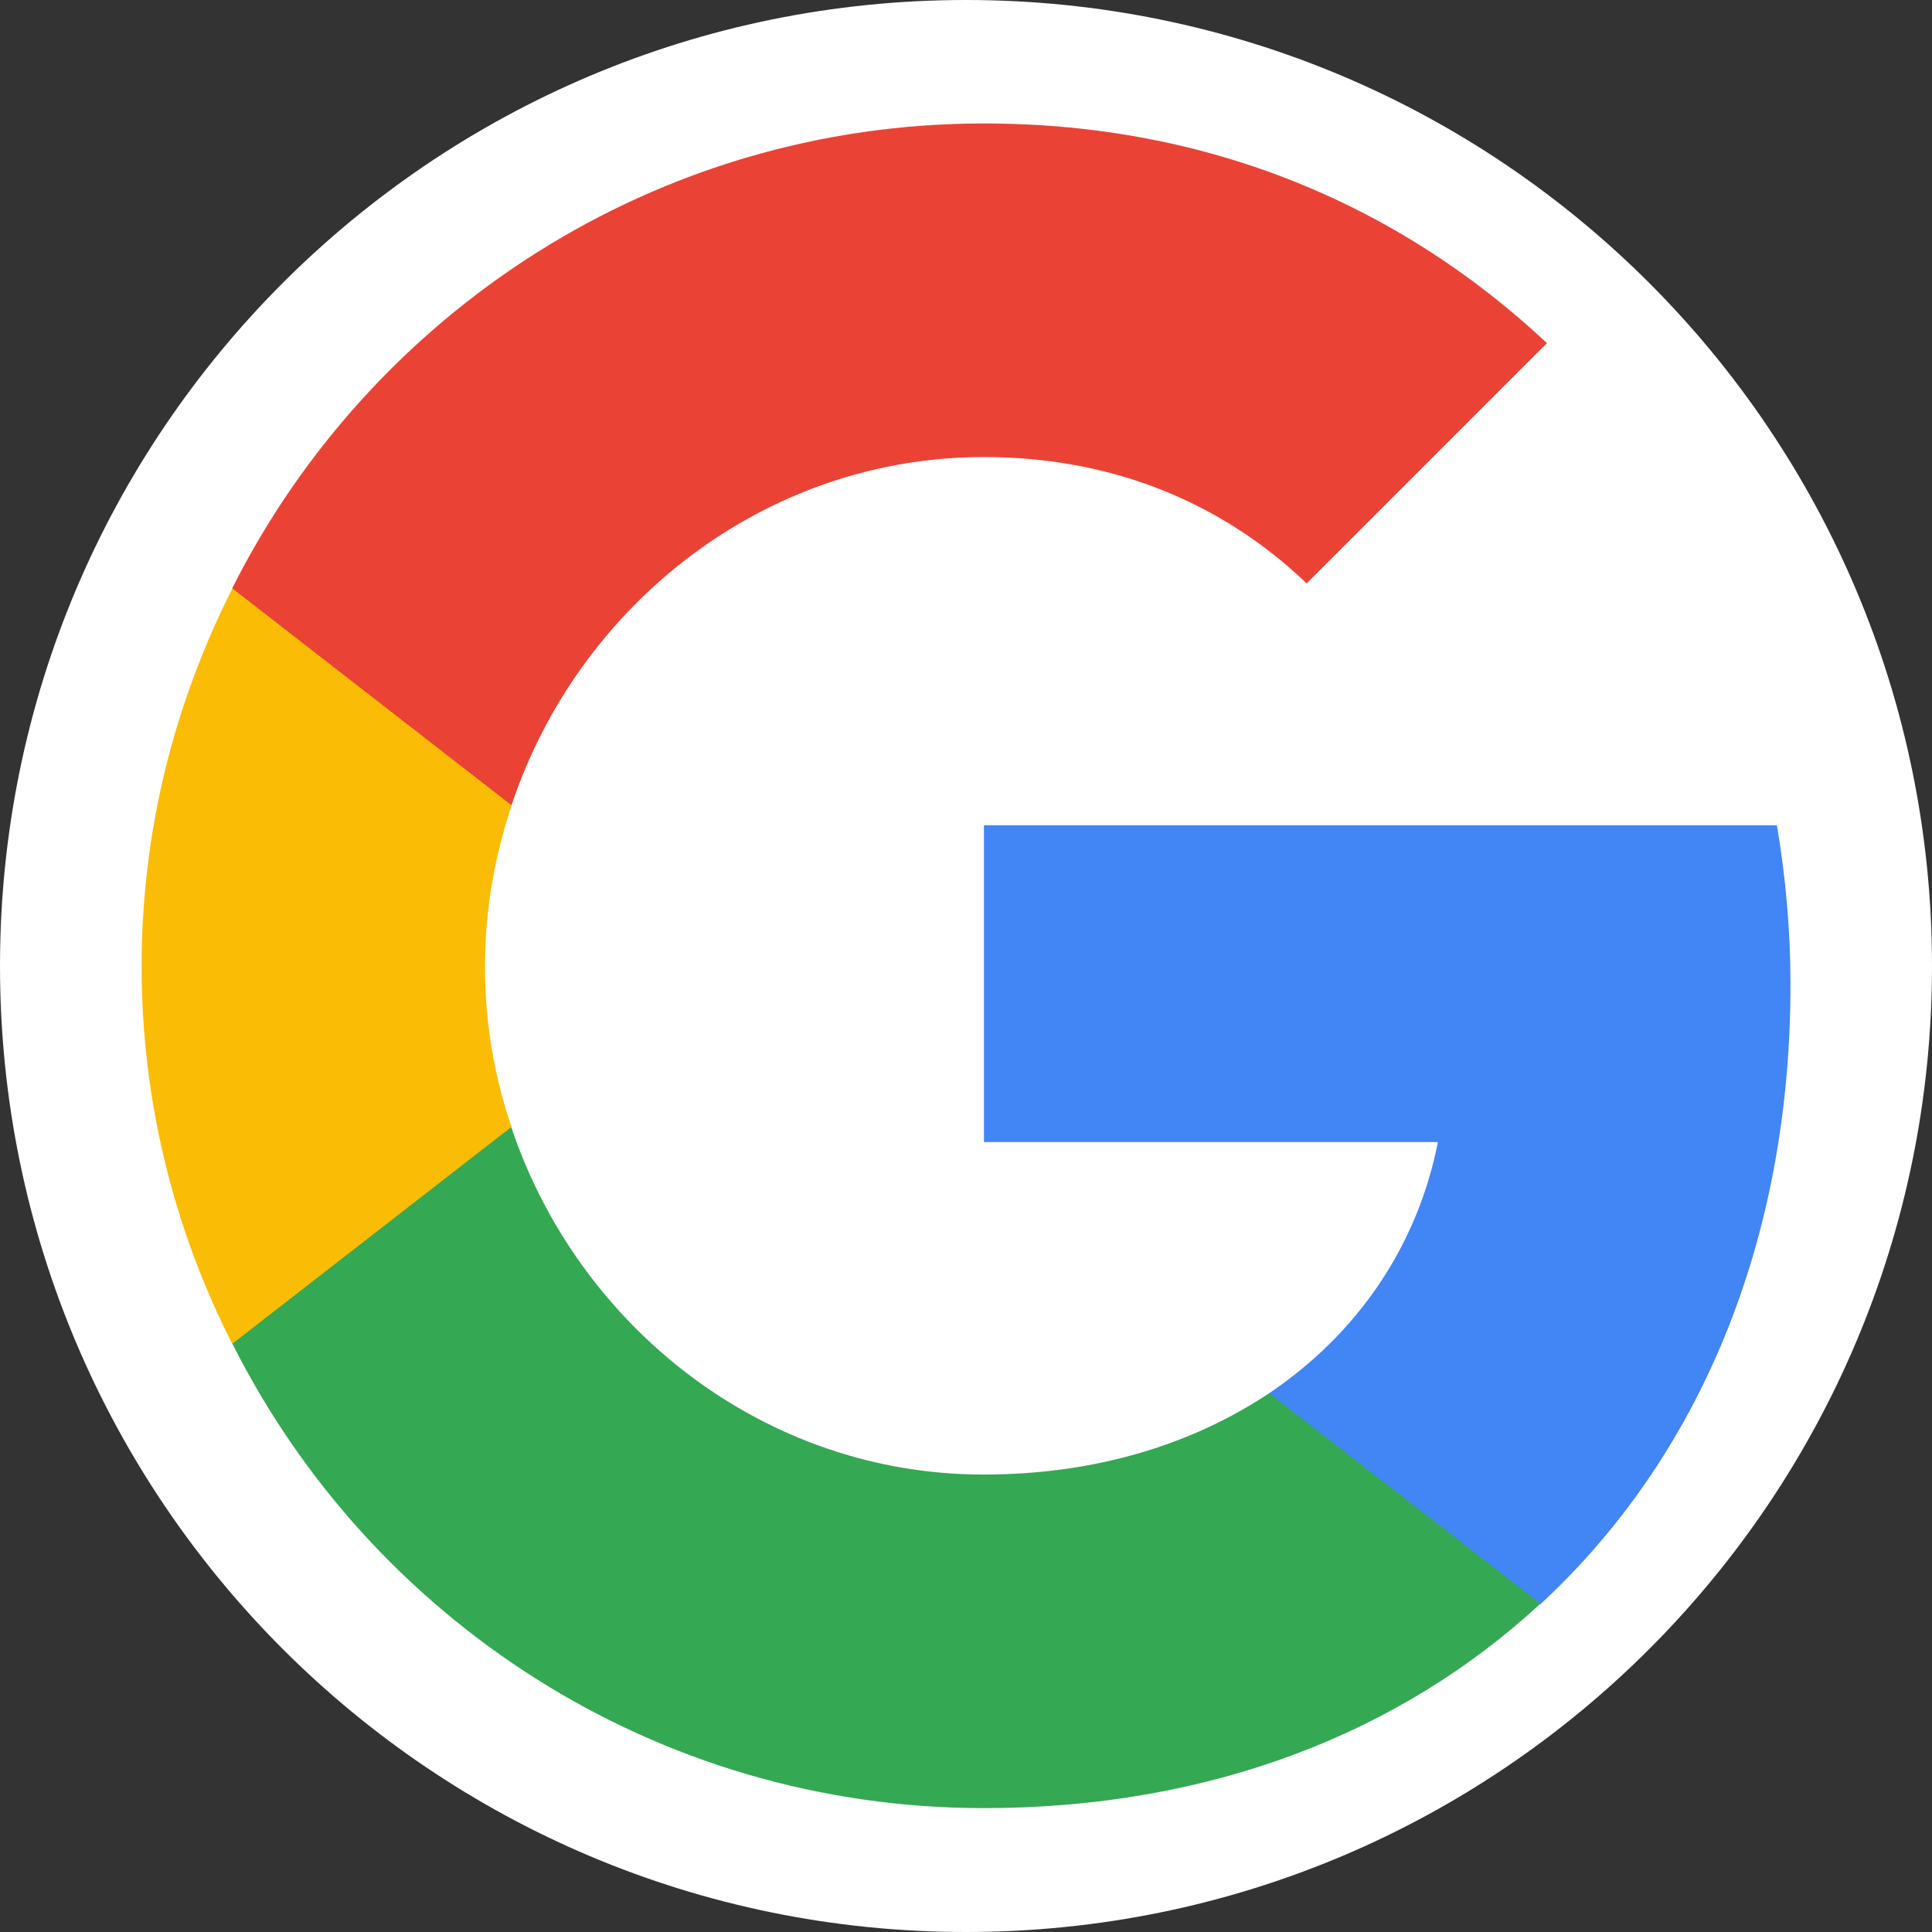
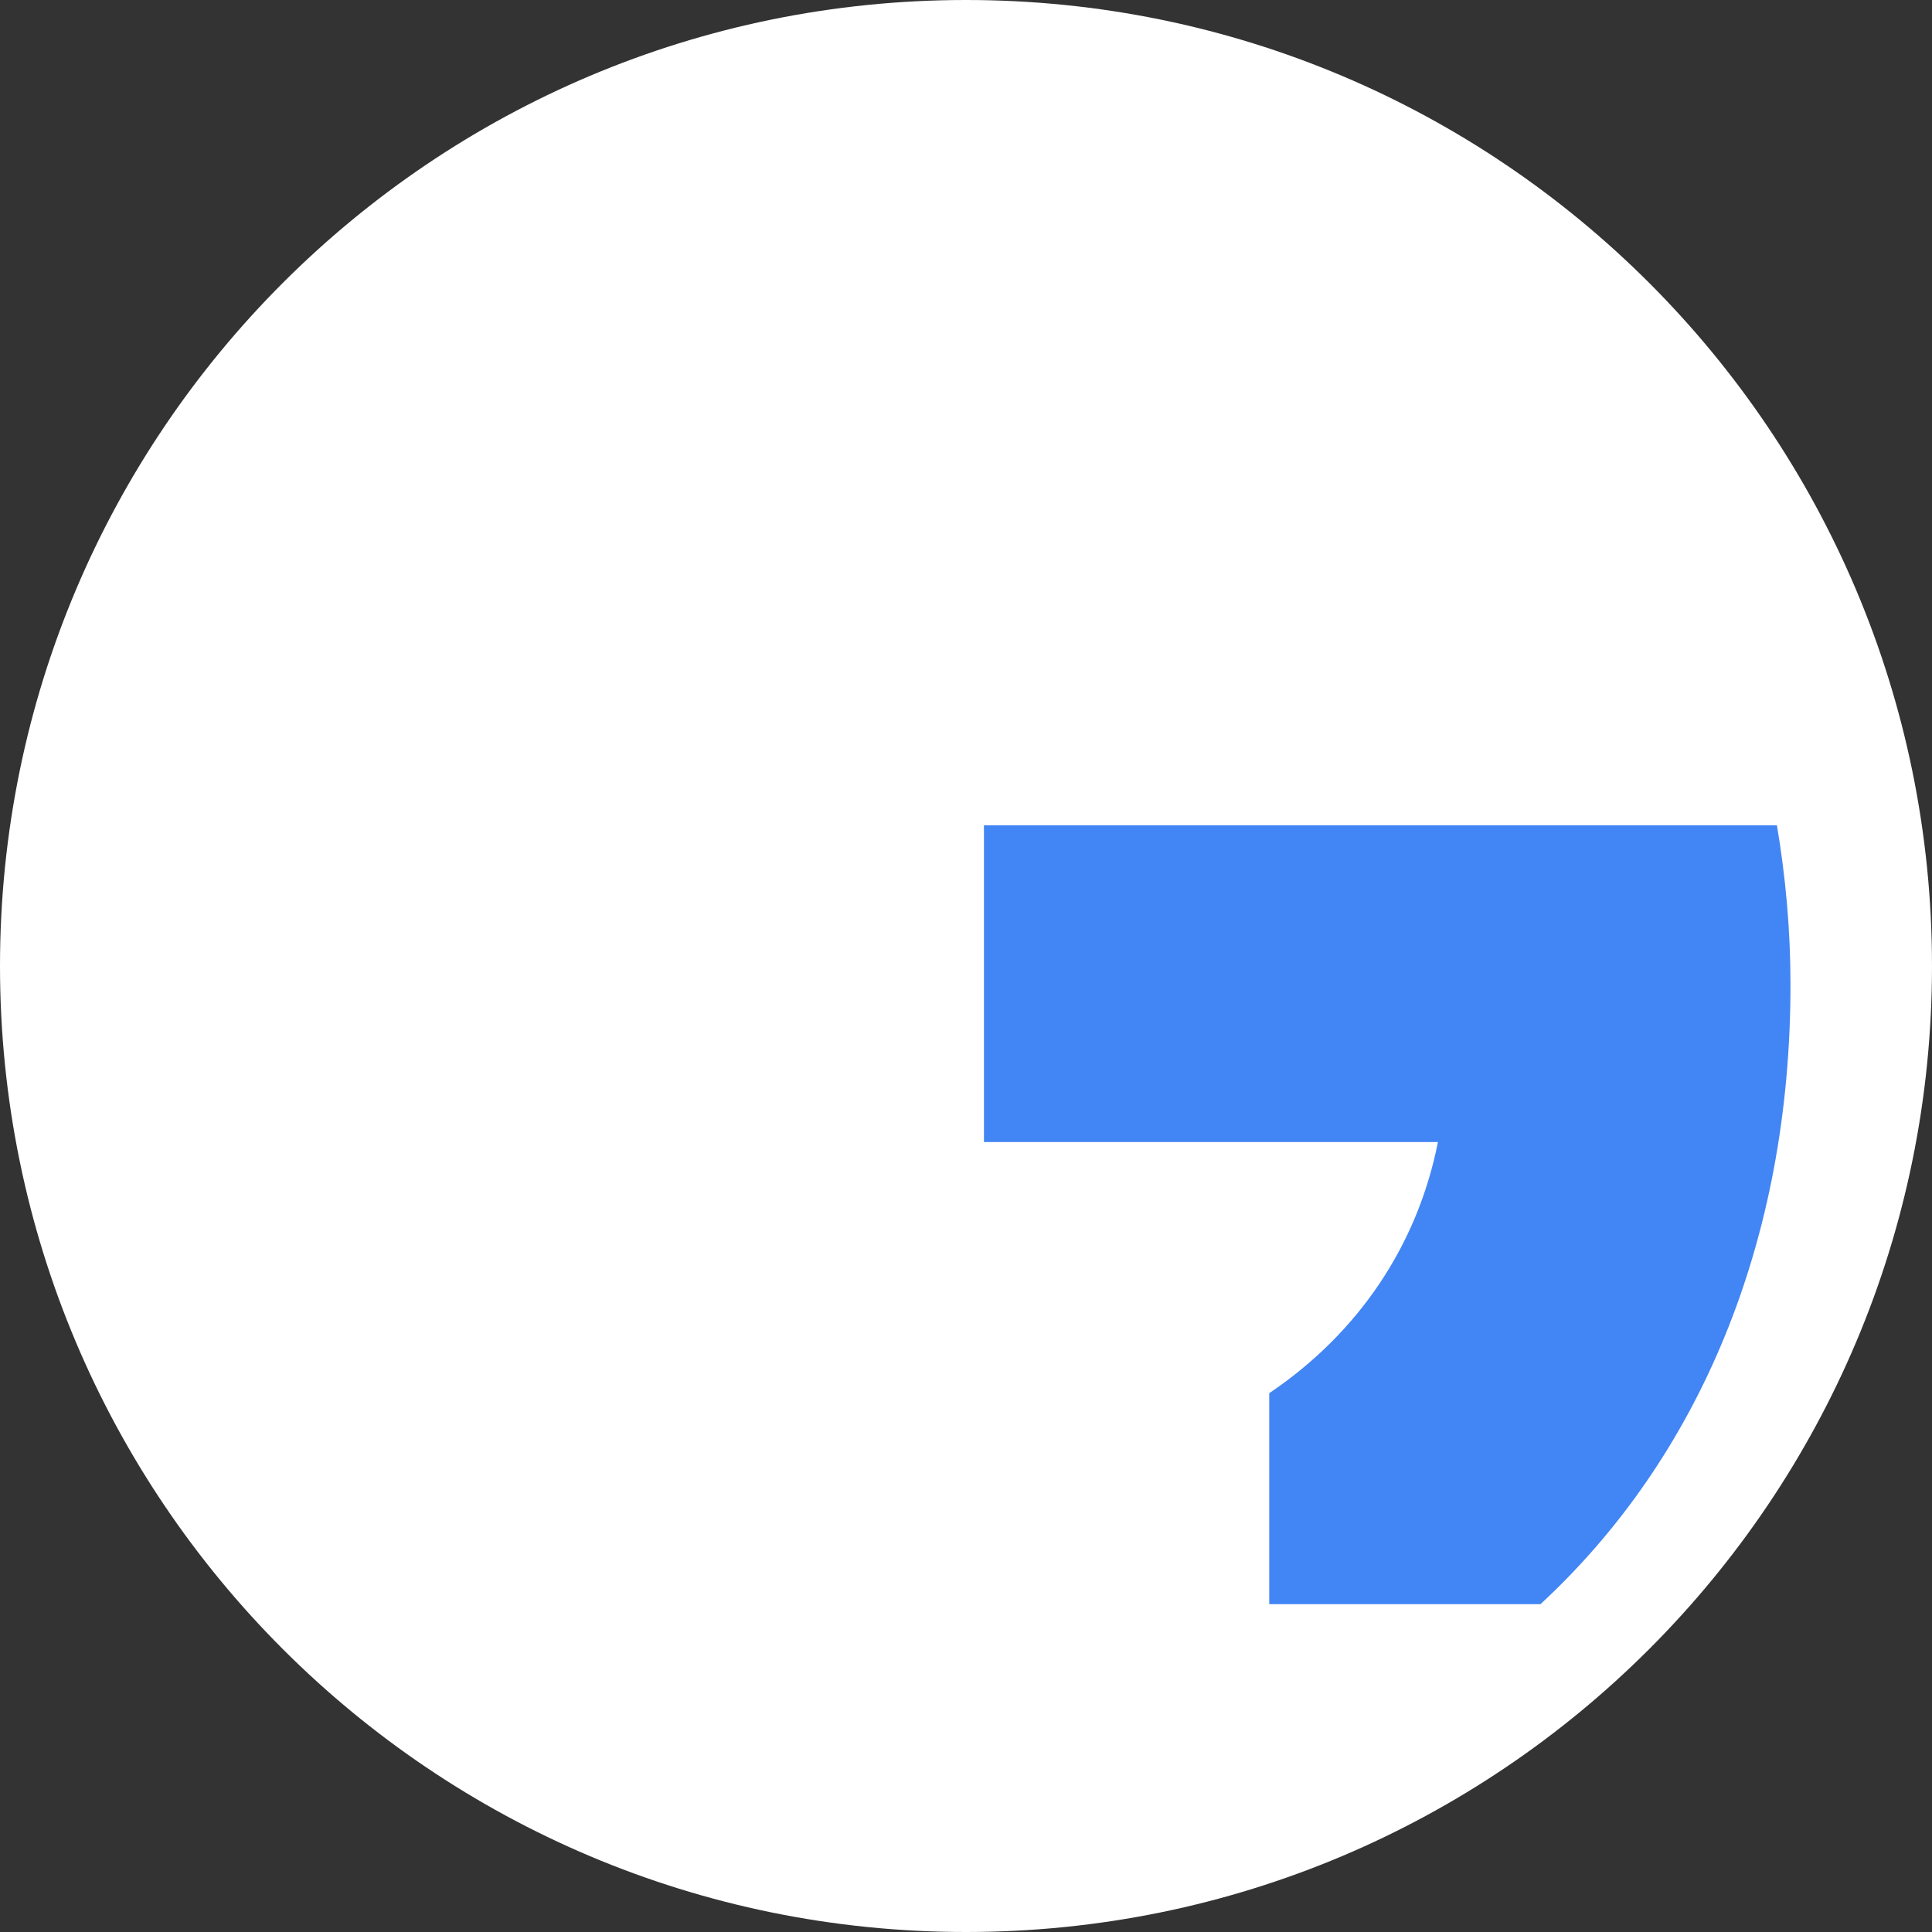
<svg xmlns="http://www.w3.org/2000/svg" version="1.1" id="Layer_1" x="0px" y="0px" width="356.2px" height="356.2px" viewBox="0 0 356.2 356.2" style="enable-background:new 0 0 356.2 356.2;" xml:space="preserve">
  <rect x="0" y="0" width="356.2" height="356.2" fill="#333333" stroke="none" />
  <style type="text/css">
	.st0{fill:#FFFFFF;}
	.st1{fill:#4285F4;}
	.st2{fill:#34A853;}
	.st3{fill:#FBBC05;}
	.st4{fill:#EA4335;}
</style>
  <path class="st0" d="M178.1,0L178.1,0c98.4,0,178.1,79.7,178.1,178.1v0c0,98.4-79.7,178.1-178.1,178.1h0C79.7,356.2,0,276.5,0,178.1  v0C0,79.7,79.7,0,178.1,0z" />
  <g transform="matrix(1, 0, 0, 1, 27.009, -39.239)">
    <path class="st1" d="M303.1,220.8c0-10.2-0.9-19.9-2.5-29.4H154.4v58.4h83.7c-3.8,19.2-14.8,35.3-31.1,46.3V335h50   C286.3,307.9,303.1,268.1,303.1,220.8z" />
-     <path class="st2" d="M154.4,372.6c41.9,0,77-14,102.6-37.7l-50-38.8c-14,9.3-31.7,15-52.7,15c-40.5,0-74.8-27.3-87.1-64.2H15.8v40   C41.3,337.7,93.7,372.6,154.4,372.6z" />
-     <path class="st3" d="M67.3,247c-3.2-9.3-4.9-19.3-4.9-29.6c0-10.4,1.8-20.3,4.9-29.6v-40H15.8c-10.6,21-16.7,44.5-16.7,69.6   s6.1,48.7,16.7,69.6L67.3,247z" />
-     <path class="st4" d="M154.4,123.5c22.9,0,43.4,7.9,59.5,23.3l44.3-44.3C231.4,77.4,196.3,62,154.4,62C93.7,62,41.3,97,15.8,147.7   l51.5,40C79.6,150.8,113.9,123.5,154.4,123.5z" />
  </g>
</svg>